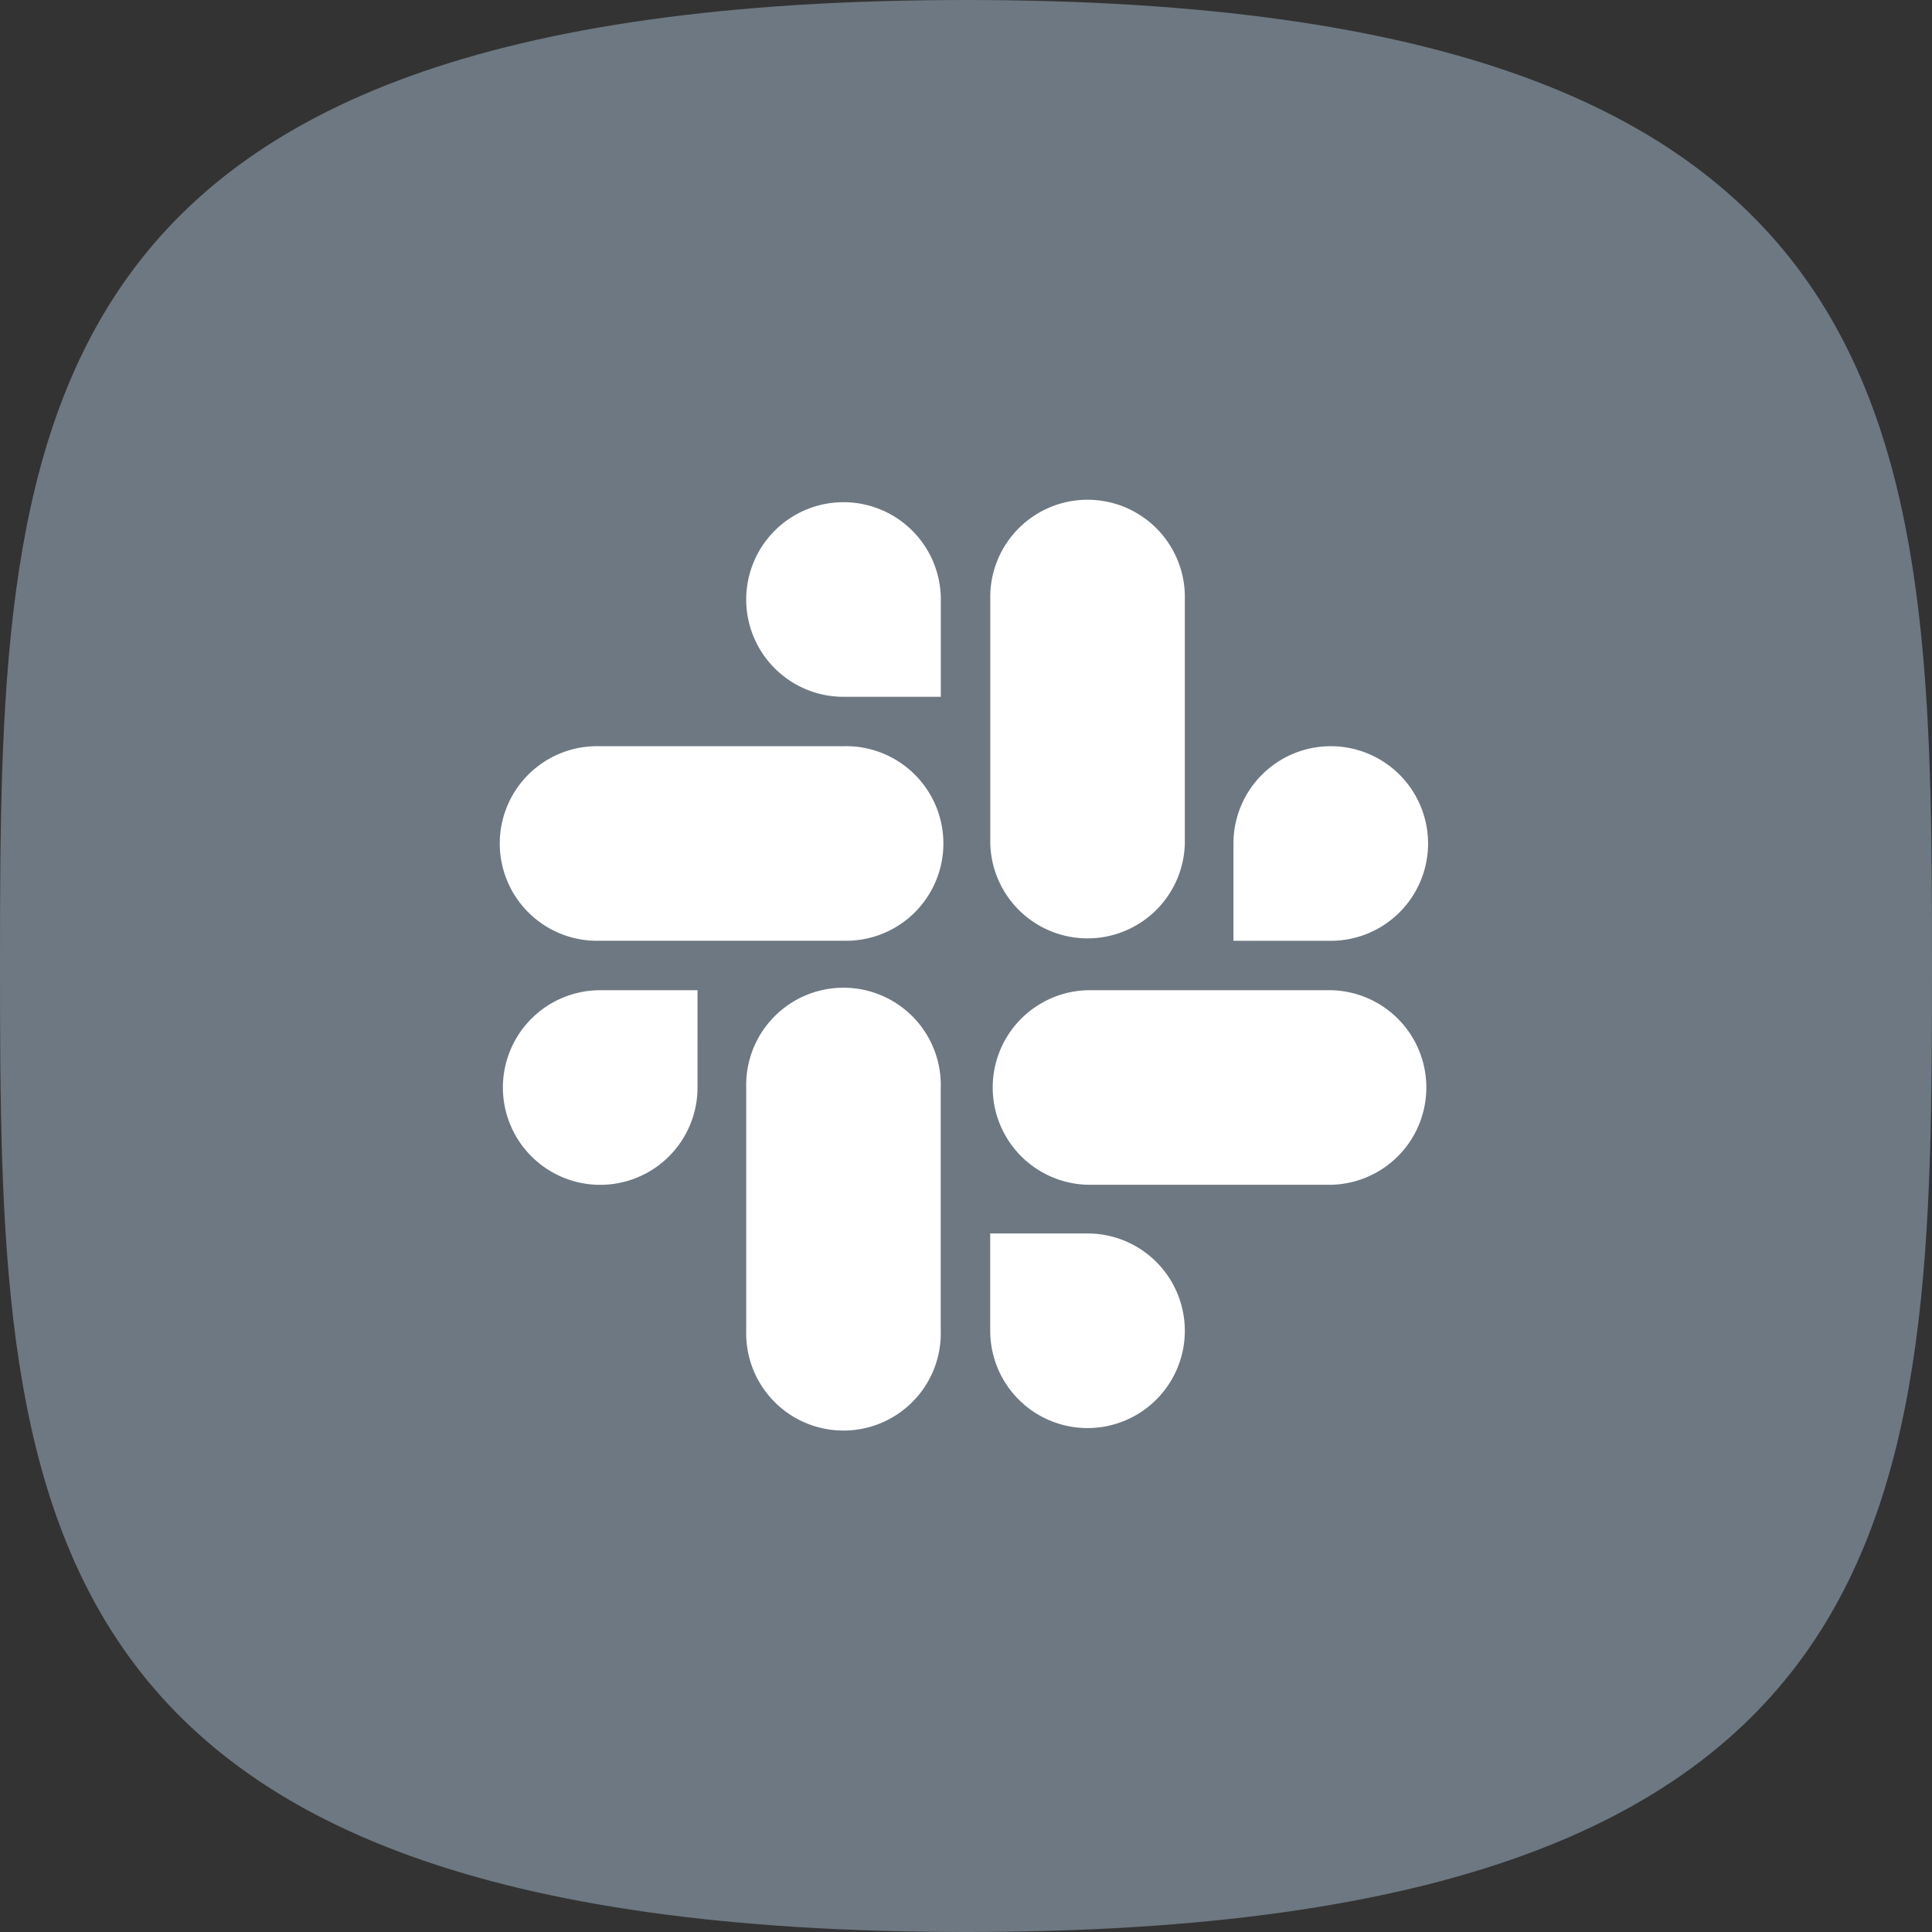
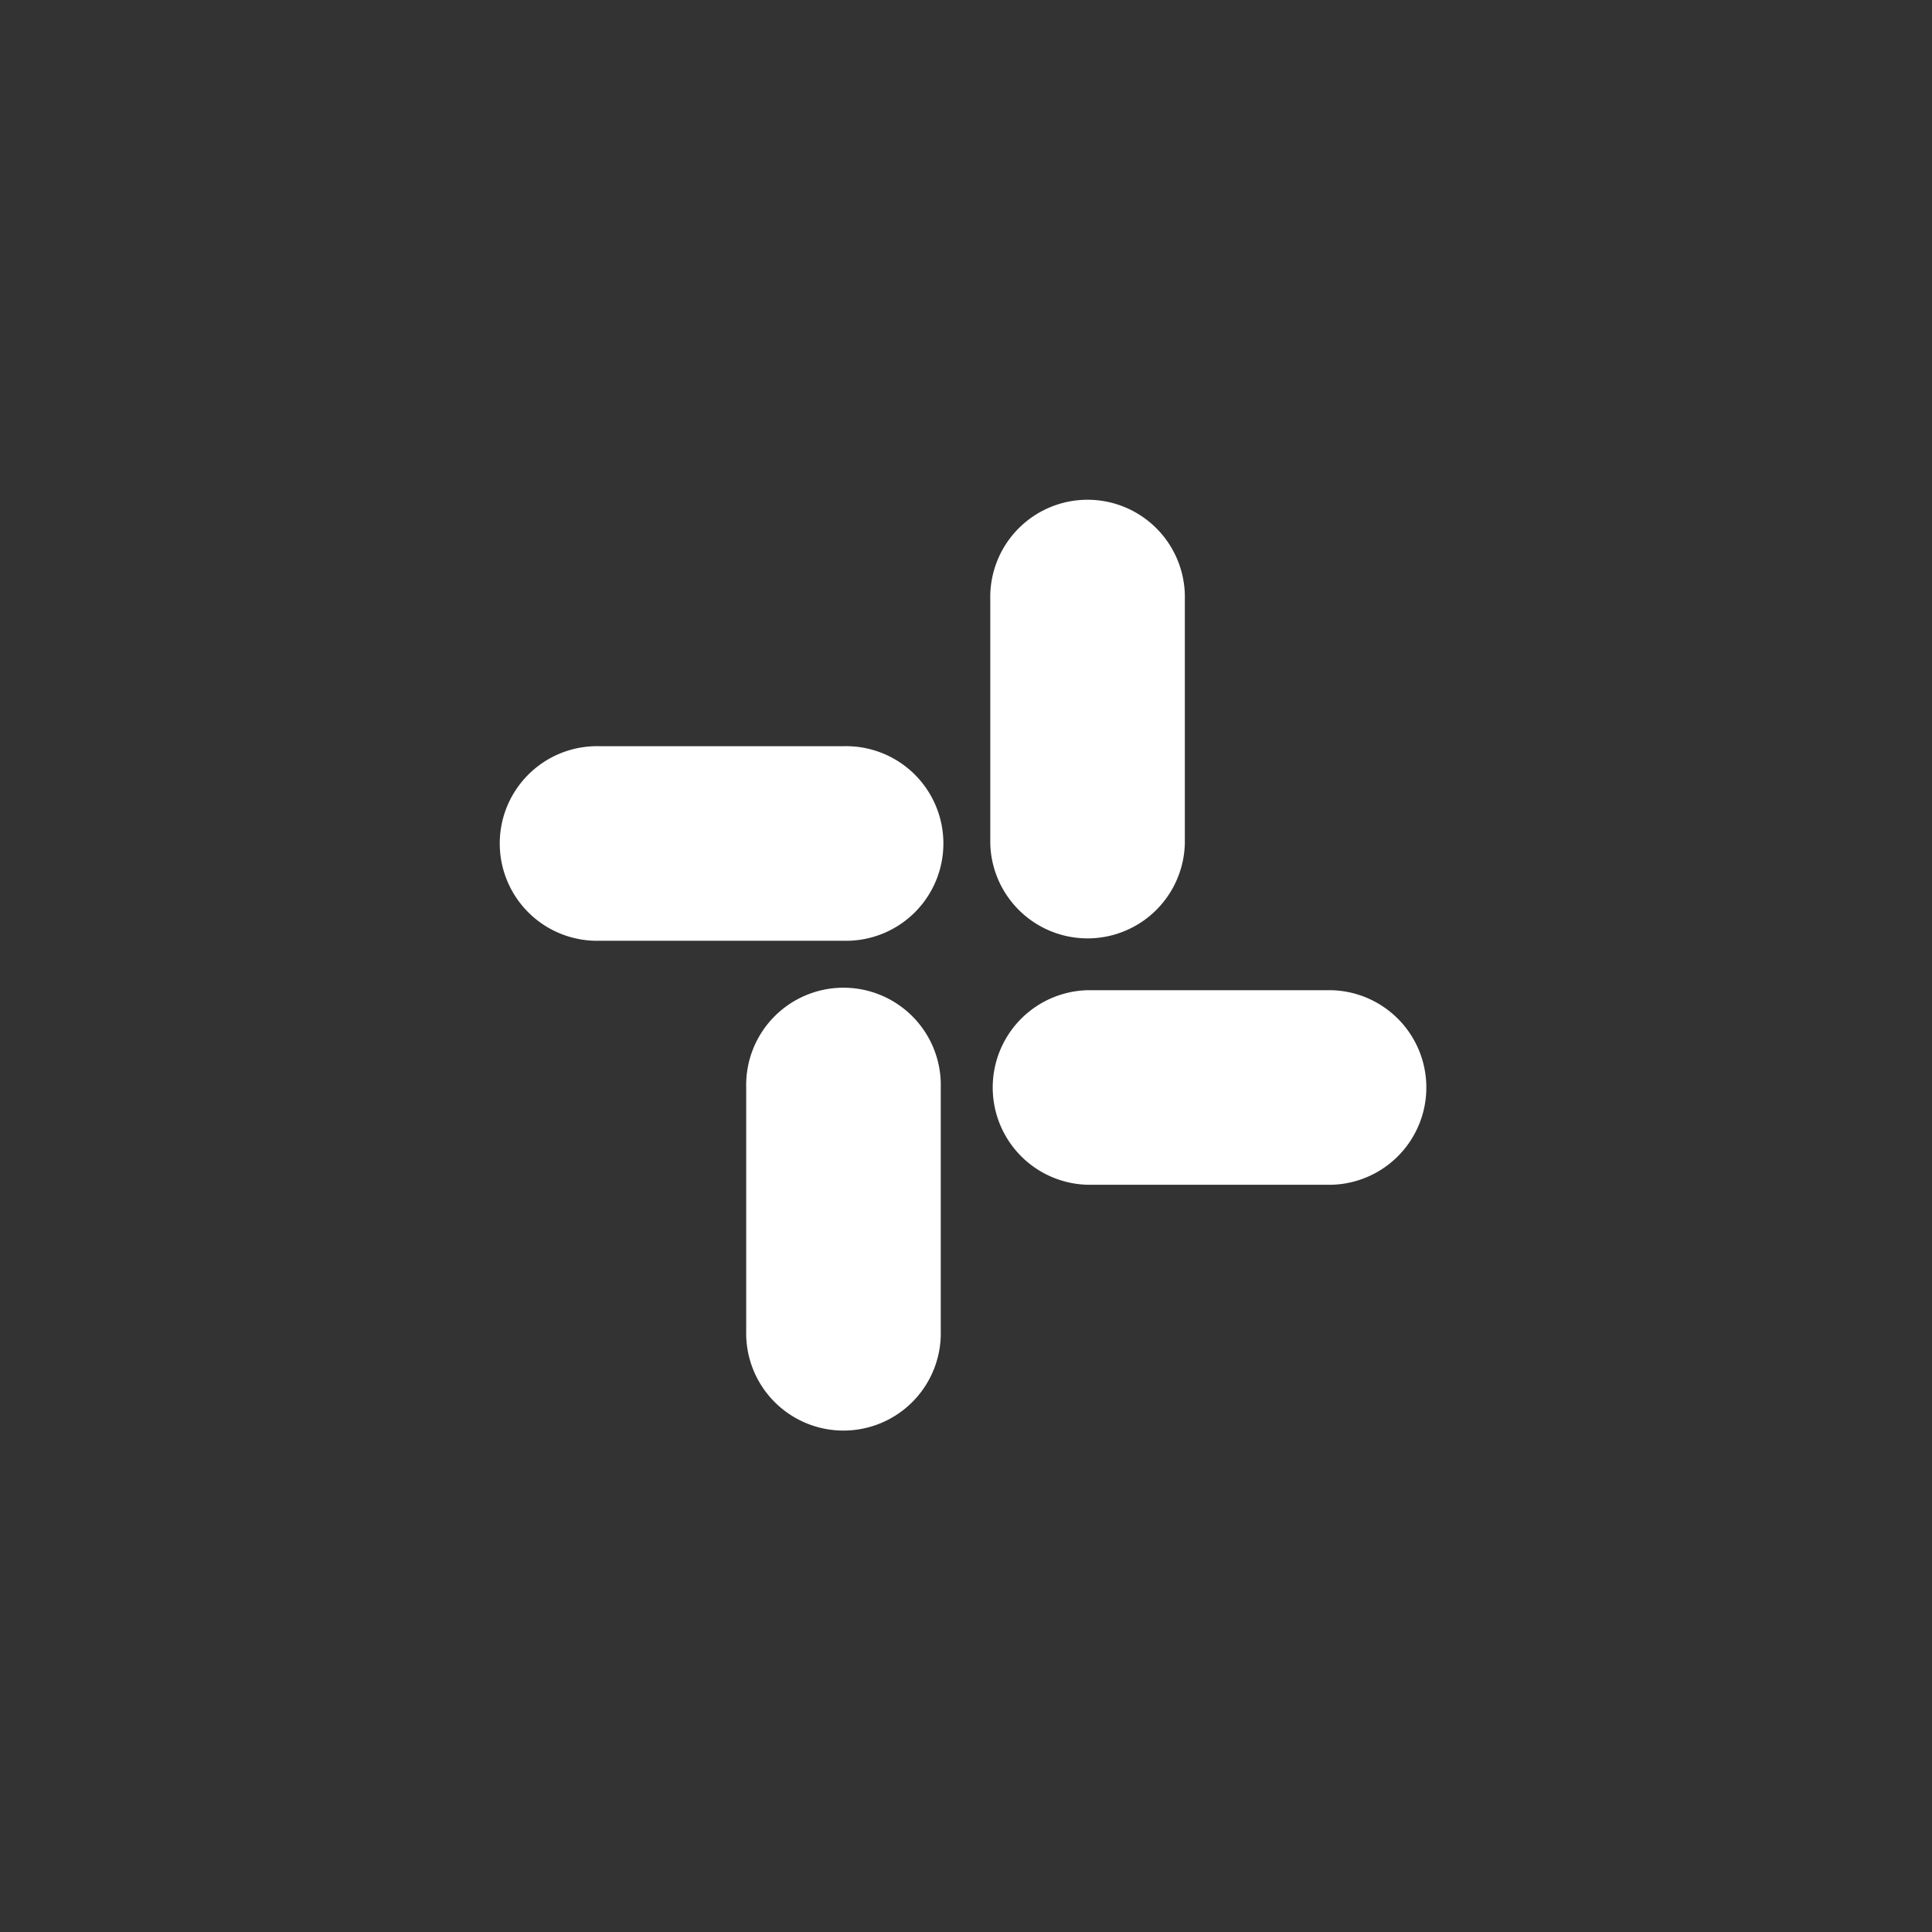
<svg xmlns="http://www.w3.org/2000/svg" width="30" height="30" viewBox="0 0 30 30">
  <rect x="0" y="0" width="30" height="30" fill="#333333" stroke="none" />
  <g id="LinkedIn" transform="translate(-1630 -516)">
-     <path id="Path_157258" data-name="Path 157258" d="M15,30c14.884,0,15-6.716,15-15S29.884,0,15,0,0,6.716,0,15,.116,30,15,30Z" transform="translate(1630 516)" fill="#6d7882" />
    <g id="Slack" transform="translate(1637 523)">
      <rect id="Rectangle_18723" data-name="Rectangle 18723" width="16" height="16" transform="translate(0)" fill="none" />
      <g id="Slack_RGB" transform="translate(0.799 0.799)">
        <g id="Group_69465" data-name="Group 69465" transform="translate(0 0)">
          <g id="Group_69461" data-name="Group 69461" transform="translate(0.011 7.577)">
-             <path id="Path_131329" data-name="Path 131329" d="M65.821,130.311a1.511,1.511,0,1,1-1.511-1.511h1.511Z" transform="translate(-62.8 -128.8)" fill="#fff" />
            <path id="Path_131330" data-name="Path 131330" d="M95.8,130.311a1.511,1.511,0,1,1,3.021,0v3.777a1.511,1.511,0,1,1-3.021,0Z" transform="translate(-92.023 -128.8)" fill="#fff" />
          </g>
          <g id="Group_69462" data-name="Group 69462">
-             <path id="Path_131331" data-name="Path 131331" d="M97.311,65.621a1.511,1.511,0,1,1,1.511-1.511v1.511Z" transform="translate(-92.012 -62.6)" fill="#fff" />
            <path id="Path_131332" data-name="Path 131332" d="M68,95.7a1.511,1.511,0,1,1,0,3.021H64.211a1.511,1.511,0,1,1,0-3.021Z" transform="translate(-62.7 -91.912)" fill="#fff" />
          </g>
          <g id="Group_69463" data-name="Group 69463" transform="translate(7.577)">
-             <path id="Path_131333" data-name="Path 131333" d="M161.9,97.211a1.511,1.511,0,1,1,1.511,1.511H161.9Z" transform="translate(-158.123 -91.912)" fill="#fff" />
            <path id="Path_131334" data-name="Path 131334" d="M131.922,67.9a1.511,1.511,0,0,1-3.021,0V64.111a1.511,1.511,0,1,1,3.021,0Z" transform="translate(-128.9 -62.6)" fill="#fff" />
          </g>
          <g id="Group_69464" data-name="Group 69464" transform="translate(7.577 7.577)">
-             <path id="Path_131335" data-name="Path 131335" d="M130.411,161.8a1.511,1.511,0,1,1-1.511,1.511V161.8Z" transform="translate(-128.9 -158.023)" fill="#fff" />
            <path id="Path_131336" data-name="Path 131336" d="M130.411,131.821a1.511,1.511,0,0,1,0-3.021H134.2a1.511,1.511,0,0,1,0,3.021Z" transform="translate(-128.9 -128.8)" fill="#fff" />
          </g>
        </g>
      </g>
    </g>
  </g>
</svg>